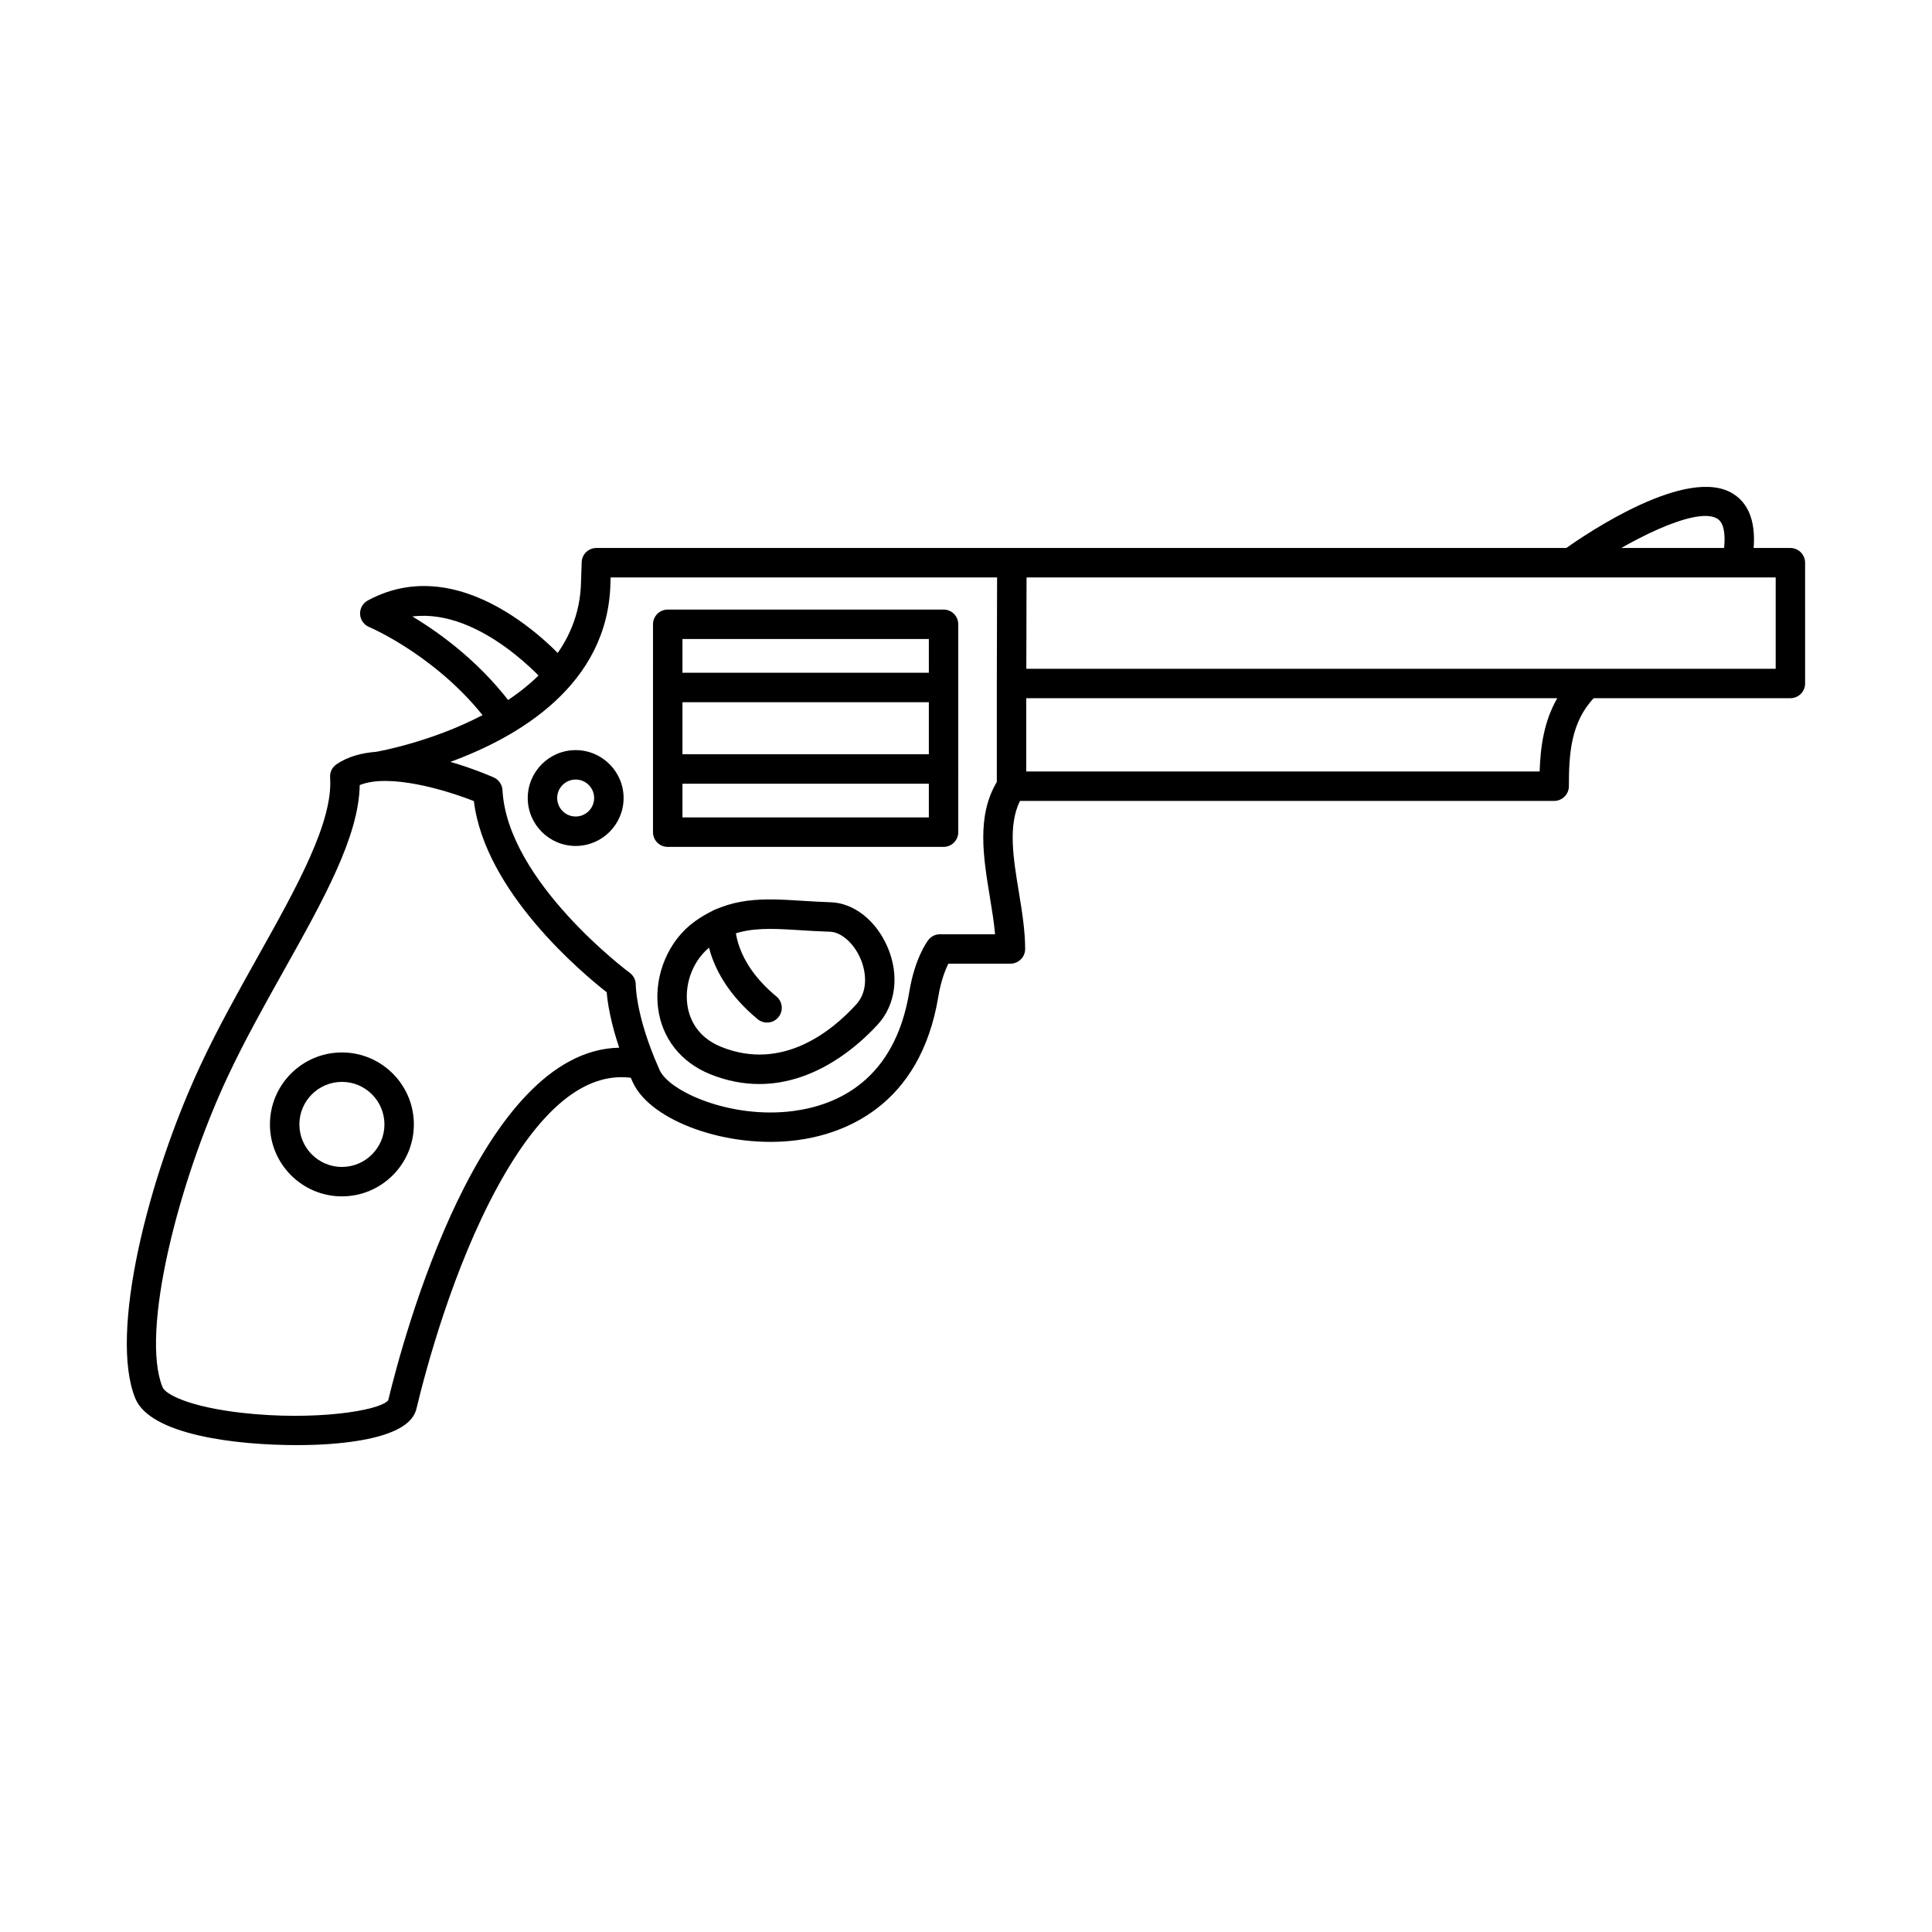
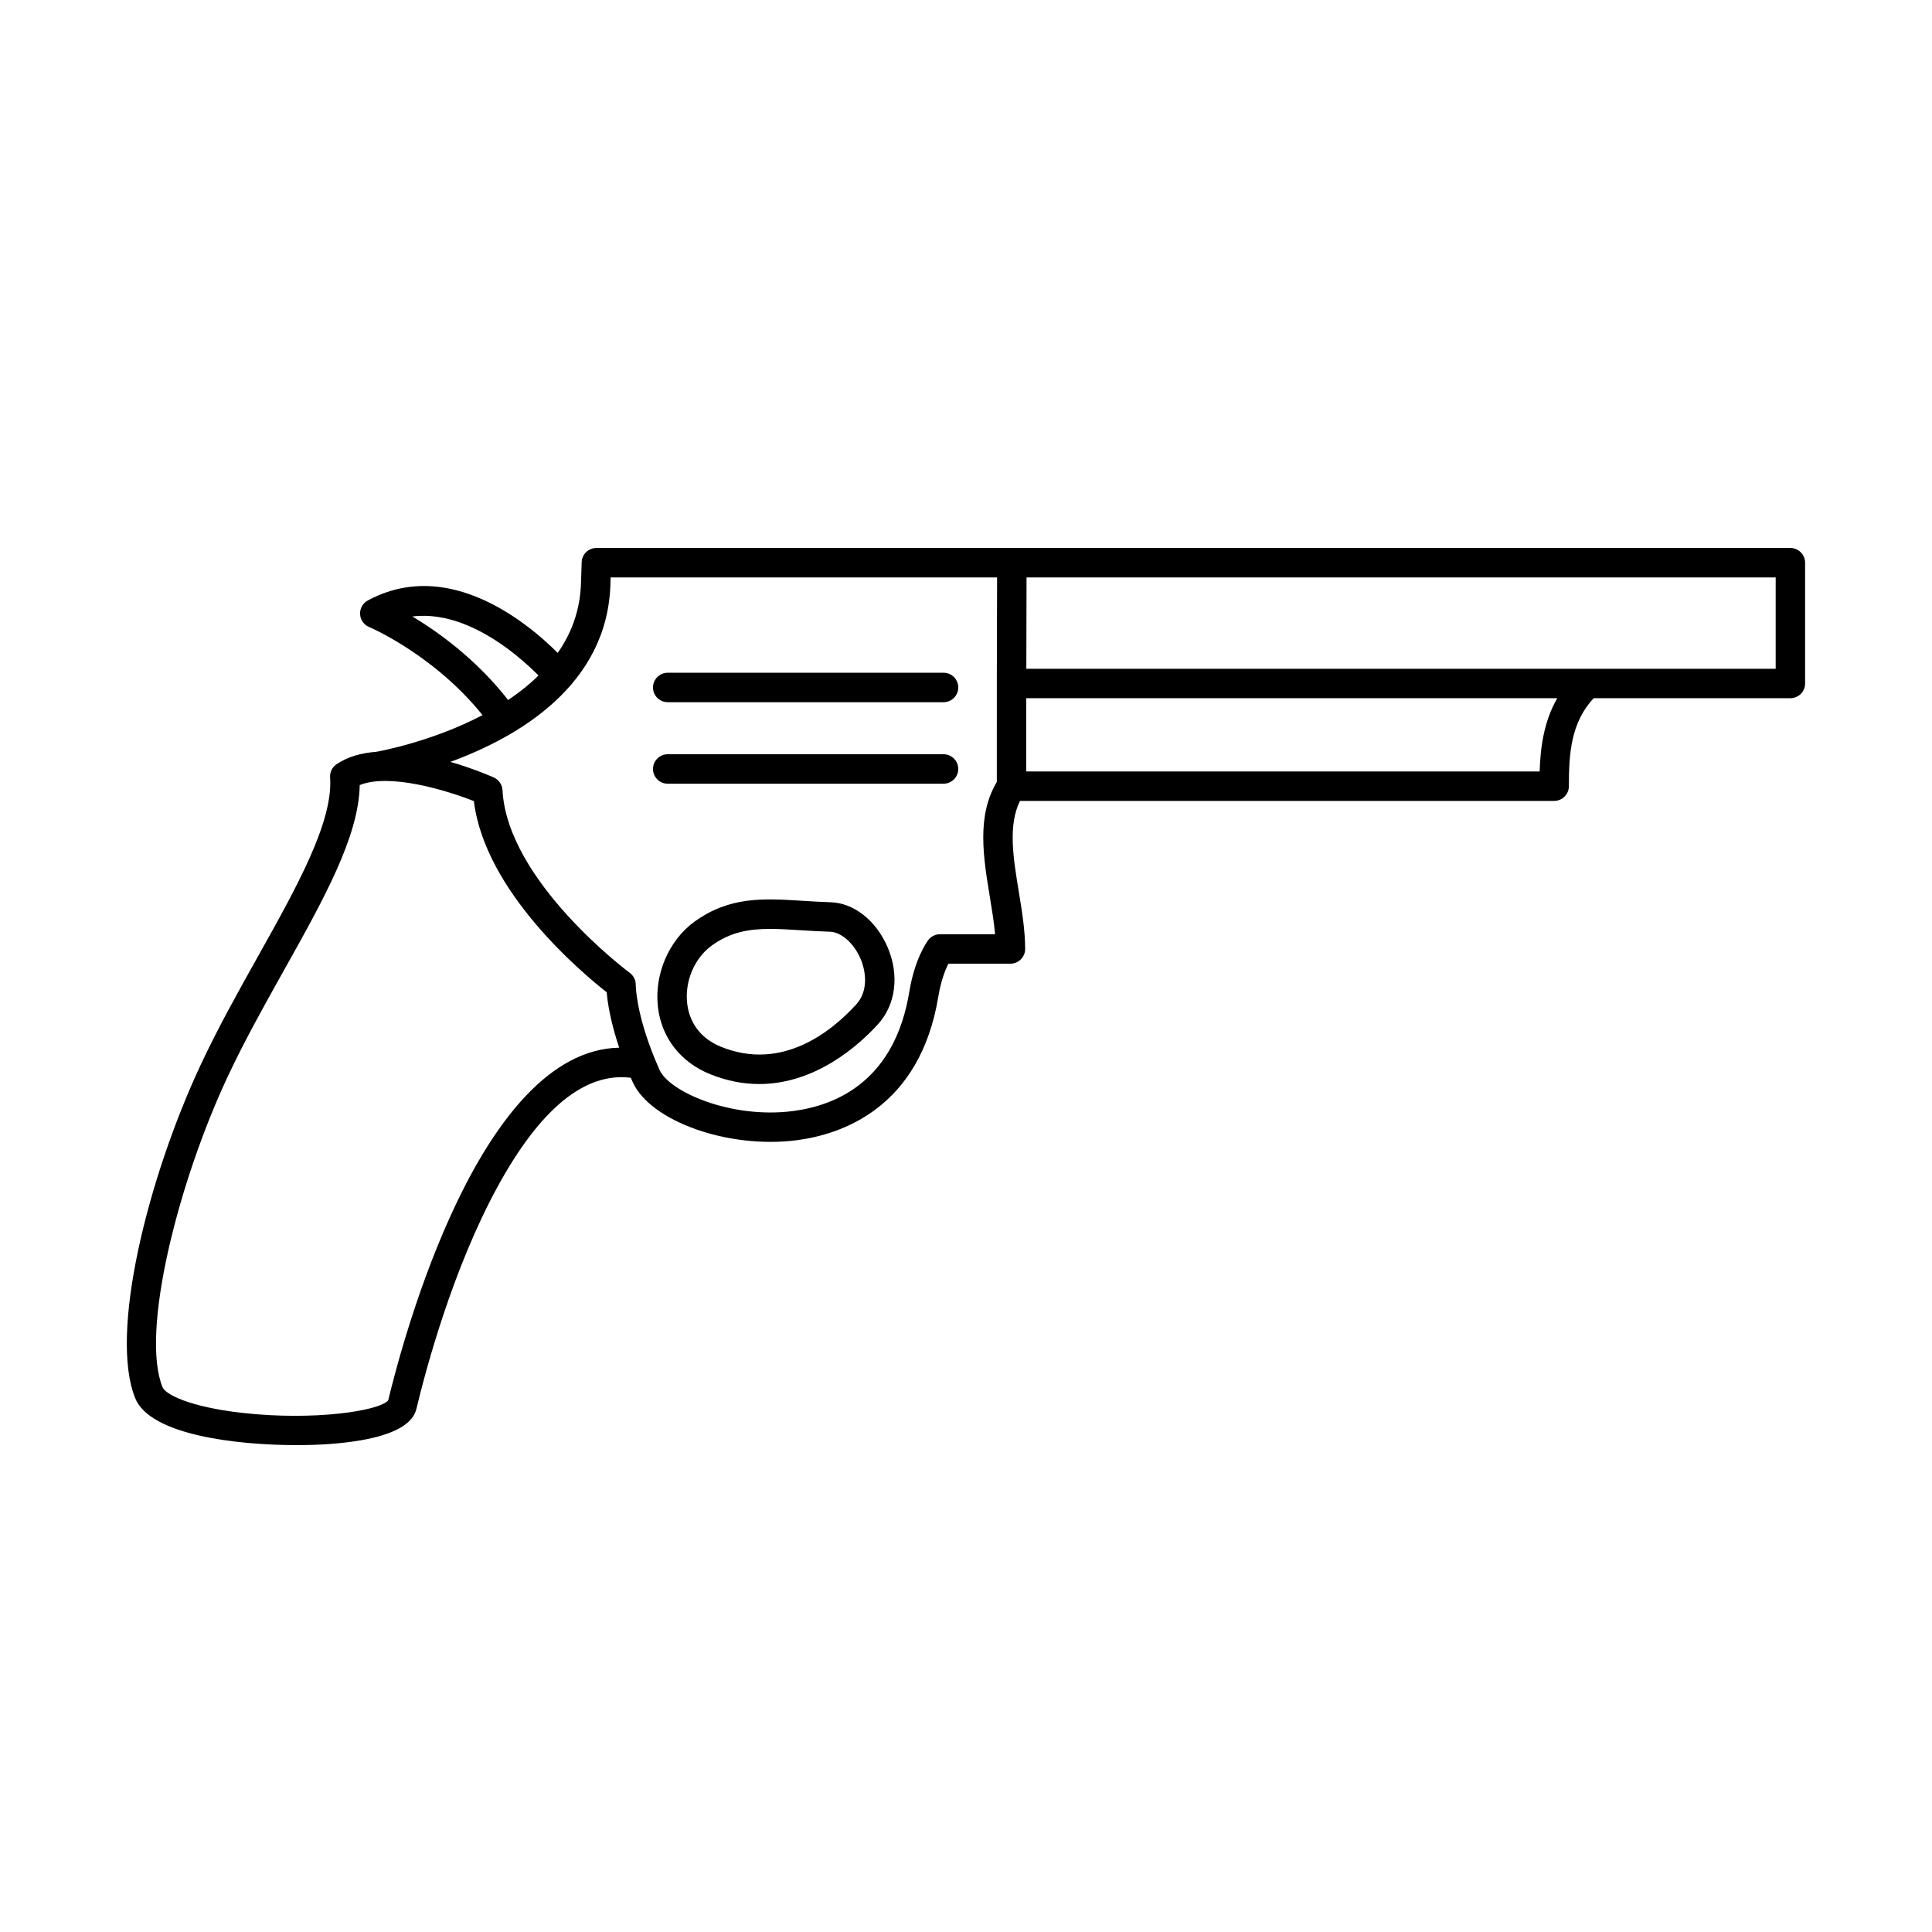
<svg xmlns="http://www.w3.org/2000/svg" fill="#000000" width="800px" height="800px" version="1.1" viewBox="144 144 512 512">
  <g fill-rule="evenodd">
    <path d="m564.76 321.23h49.816v-24.203h-198.53l-0.059 24.203h148.74 0.027 0.004zm-148.79 27.219h136.05c0.215-6.461 1.117-13.27 4.672-19.414h-140.73v19.418zm-98.391 76.266c0.375 0.914 0.789 1.871 1.215 2.836 2.57 5.75 18.91 13.016 35.348 10.891 11.961-1.555 27.02-8.312 30.848-31.68 1.449-8.777 4.664-13.18 5.031-13.656 0.742-0.965 1.879-1.523 3.098-1.523h14.586c-0.273-3.16-0.828-6.492-1.395-9.957-1.727-10.527-3.516-21.387 1.859-30.402l0.004-26.082s-0.004-0.008-0.004-0.008l0.07-28.105h-102.42l-0.039 1.262c-0.477 27.301-24.672 41.129-42.43 47.613 5.867 1.695 10.383 3.637 11.5 4.125 1.34 0.598 2.234 1.898 2.316 3.363 1.293 24.23 33.406 48.184 33.734 48.426 1.02 0.75 1.617 1.961 1.586 3.231 0 0.039-0.012 7.223 5.051 19.57 0.023 0.039 0.031 0.07 0.039 0.102h0.004zm-78.25-72.656c-0.234 13.645-9.543 30.27-20.223 49.34-5.102 9.113-10.383 18.555-14.812 28.023-13.082 27.941-23.125 67.641-17.223 82.199 0.754 1.859 6.981 5.203 21.051 6.797 19.105 2.164 36.527-0.52 38.762-3.332 3.988-16.543 24.344-92.727 61.207-93.438-2.352-7.012-3.09-12.062-3.312-14.691-6.606-5.172-32.281-26.691-35.195-50.66-7.246-2.856-22.375-7.457-30.258-4.238zm-16.672 174.91c-16.098 0-38.879-2.691-42.82-12.426-6.965-17.203 3.363-58.473 17.383-88.43 4.555-9.734 9.906-19.297 15.078-28.539 10.293-18.383 20.016-35.746 19.184-47.531-0.102-1.383 0.539-2.711 1.688-3.496 2.969-2.031 6.637-3.016 10.535-3.312 2.555-0.449 53.648-9.988 54.277-45.145l0.168-5.09c0.059-2.102 1.785-3.781 3.898-3.781h110.1 0.148 206.17c2.152 0 3.902 1.75 3.902 3.902l0.004 32.004c0 2.164-1.75 3.902-3.906 3.902h-52.125c-6.043 6.461-6.574 14.711-6.574 23.32 0.004 2.152-1.75 3.902-3.902 3.902h-141.56c-3.199 6.484-1.789 15.07-0.305 24.113 0.828 5.019 1.676 10.223 1.676 15.117 0 2.152-1.746 3.902-3.902 3.902h-16.441c-0.801 1.598-1.961 4.473-2.652 8.637-4.856 29.586-25.613 36.609-37.555 38.152-18.074 2.348-38.805-5.008-43.469-15.445-0.16-0.375-0.336-0.742-0.488-1.105-12.133-1.535-24.008 8.18-35.328 28.906-11.867 21.766-18.93 48.191-21.418 58.547-0.477 1.98-1.922 8.016-22.953 9.59-2.508 0.191-5.527 0.305-8.828 0.305z" />
-     <path d="m324.86 360.63h65.293v-47.289h-65.293zm69.191 7.805h-73.098c-1.035 0-2.031-0.406-2.766-1.137-0.73-0.734-1.137-1.727-1.137-2.766l0.004-55.09c0-2.152 1.746-3.902 3.898-3.902h73.098c2.164 0 3.898 1.746 3.898 3.902v55.09c0 2.152-1.738 3.902-3.898 3.902z" />
    <path d="m394.05 330.09h-73.098c-2.152 0-3.902-1.746-3.902-3.902 0.004-2.156 1.746-3.902 3.902-3.902h73.098c2.164 0 3.898 1.746 3.898 3.902 0 2.152-1.738 3.902-3.898 3.902z" />
    <path d="m394.05 351.69h-73.098c-2.152 0-3.902-1.746-3.902-3.902 0.004-2.156 1.746-3.902 3.902-3.902h73.098c2.164 0 3.898 1.75 3.898 3.902 0 2.152-1.738 3.902-3.898 3.902z" />
    <path d="m330.36 391.4h0.008zm17.73-1.23c-5.711 0-10.551 0.863-15.457 4.402h0.004c-4.613 3.324-7.238 9.543-6.516 15.484 0.367 3.039 2.031 8.574 9.012 11.379 16.258 6.555 29.395-4.238 35.785-11.258 3.152-3.465 2.66-8.484 1.16-12.039-1.766-4.164-5.133-7.144-8.168-7.223-2.738-0.082-5.285-0.242-7.742-0.395-2.914-0.184-5.578-0.348-8.078-0.348h0.004zm-2.875 41.109c-4.086 0-8.438-0.762-13-2.602-7.809-3.148-12.863-9.59-13.84-17.691-1.055-8.68 2.844-17.82 9.703-22.758 9.316-6.707 18.238-6.148 28.57-5.508 2.391 0.152 4.867 0.305 7.488 0.387 6.172 0.184 12.102 4.887 15.117 11.98 3.125 7.367 2.133 15.16-2.57 20.34-4.914 5.394-16.391 15.852-31.473 15.852z" />
-     <path d="m347.27 414.99c-0.875 0-1.762-0.293-2.481-0.895-14.762-12.191-13.746-25.219-13.695-25.766 0.207-2.144 2.113-3.719 4.246-3.516 2.137 0.191 3.707 2.074 3.527 4.195-0.031 0.477-0.457 9.695 10.895 19.07 1.656 1.371 1.898 3.832 0.52 5.496-0.77 0.934-1.879 1.414-3.004 1.41z" />
    <path d="m277.73 338.68c-1.219 0-2.43-0.566-3.191-1.645-13.086-18.512-32.523-26.793-32.727-26.875-1.379-0.578-2.316-1.91-2.387-3.414-0.066-1.492 0.723-2.906 2.043-3.617 26.59-14.336 52.539 16.145 53.637 17.445 1.383 1.656 1.168 4.117-0.488 5.496-1.645 1.383-4.106 1.168-5.496-0.488-0.191-0.234-17.52-20.492-35.84-18.207 7.582 4.543 18.816 12.699 27.625 25.156 1.254 1.758 0.832 4.188-0.926 5.438-0.691 0.477-1.473 0.711-2.254 0.711z" />
-     <path d="m296.56 350.59c-2.703 0-4.902 2.195-4.902 4.898 0.004 2.691 2.195 4.898 4.898 4.898 2.707 0 4.898-2.203 4.898-4.898 0.004-2.703-2.195-4.898-4.894-4.898zm0 17.598c-7 0-12.703-5.699-12.703-12.699 0.004-7 5.699-12.699 12.699-12.699 7.004 0 12.703 5.699 12.703 12.699 0.004 7-5.699 12.699-12.699 12.699z" />
-     <path d="m604.41 296.31c-0.223 0-0.461-0.02-0.684-0.062-2.125-0.375-3.547-2.398-3.172-4.519 0.562-3.141 1.105-8.656-1.391-10.242-5.656-3.578-24.559 6.301-35.551 14.102-1.754 1.25-4.195 0.832-5.445-0.926-1.246-1.758-0.832-4.188 0.926-5.438 5.266-3.738 32.129-21.996 44.238-14.348 4.848 3.066 6.504 9.184 4.906 18.199-0.324 1.898-1.973 3.231-3.828 3.231z" />
-     <path d="m234.61 430.71c-6.211 0-11.27 5.051-11.27 11.27 0 6.207 5.059 11.27 11.27 11.27 6.223 0 11.27-5.059 11.27-11.27 0-6.219-5.051-11.27-11.266-11.27zm0 30.34c-10.516 0-19.074-8.555-19.074-19.07 0.004-10.516 8.555-19.07 19.07-19.07 10.52 0 19.07 8.555 19.07 19.07 0.004 10.516-8.555 19.07-19.07 19.07z" />
  </g>
</svg>